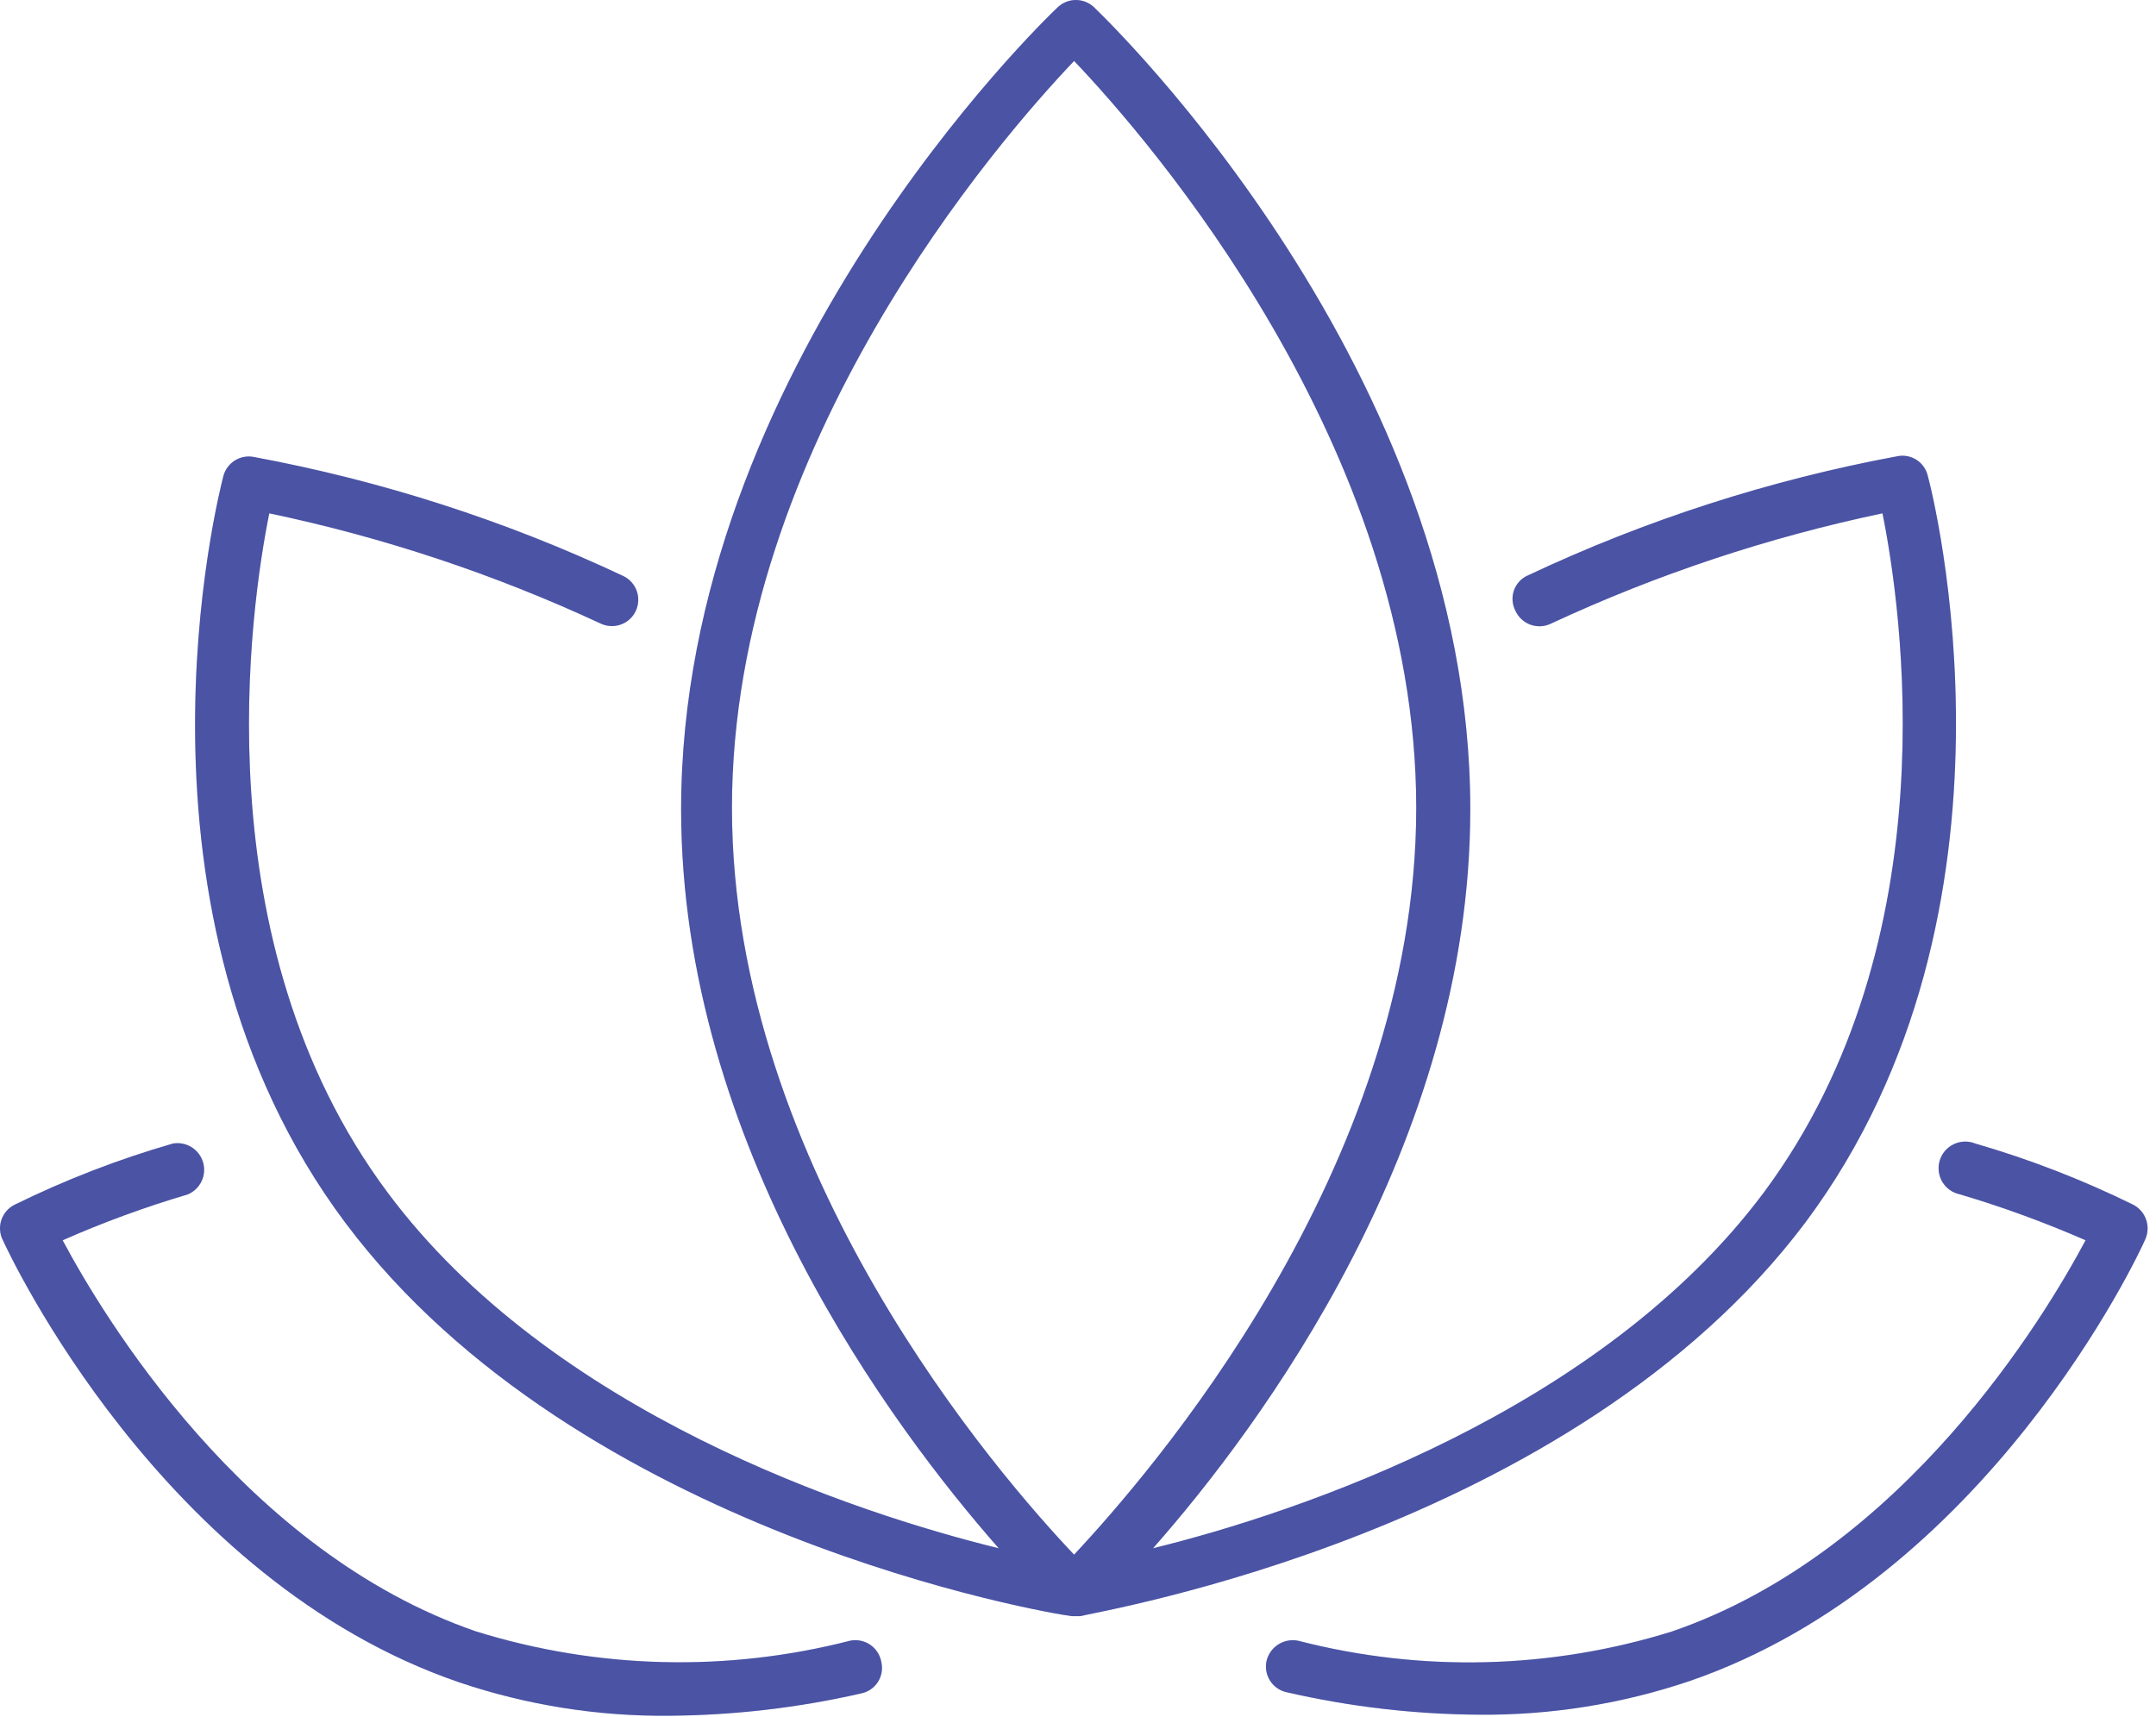
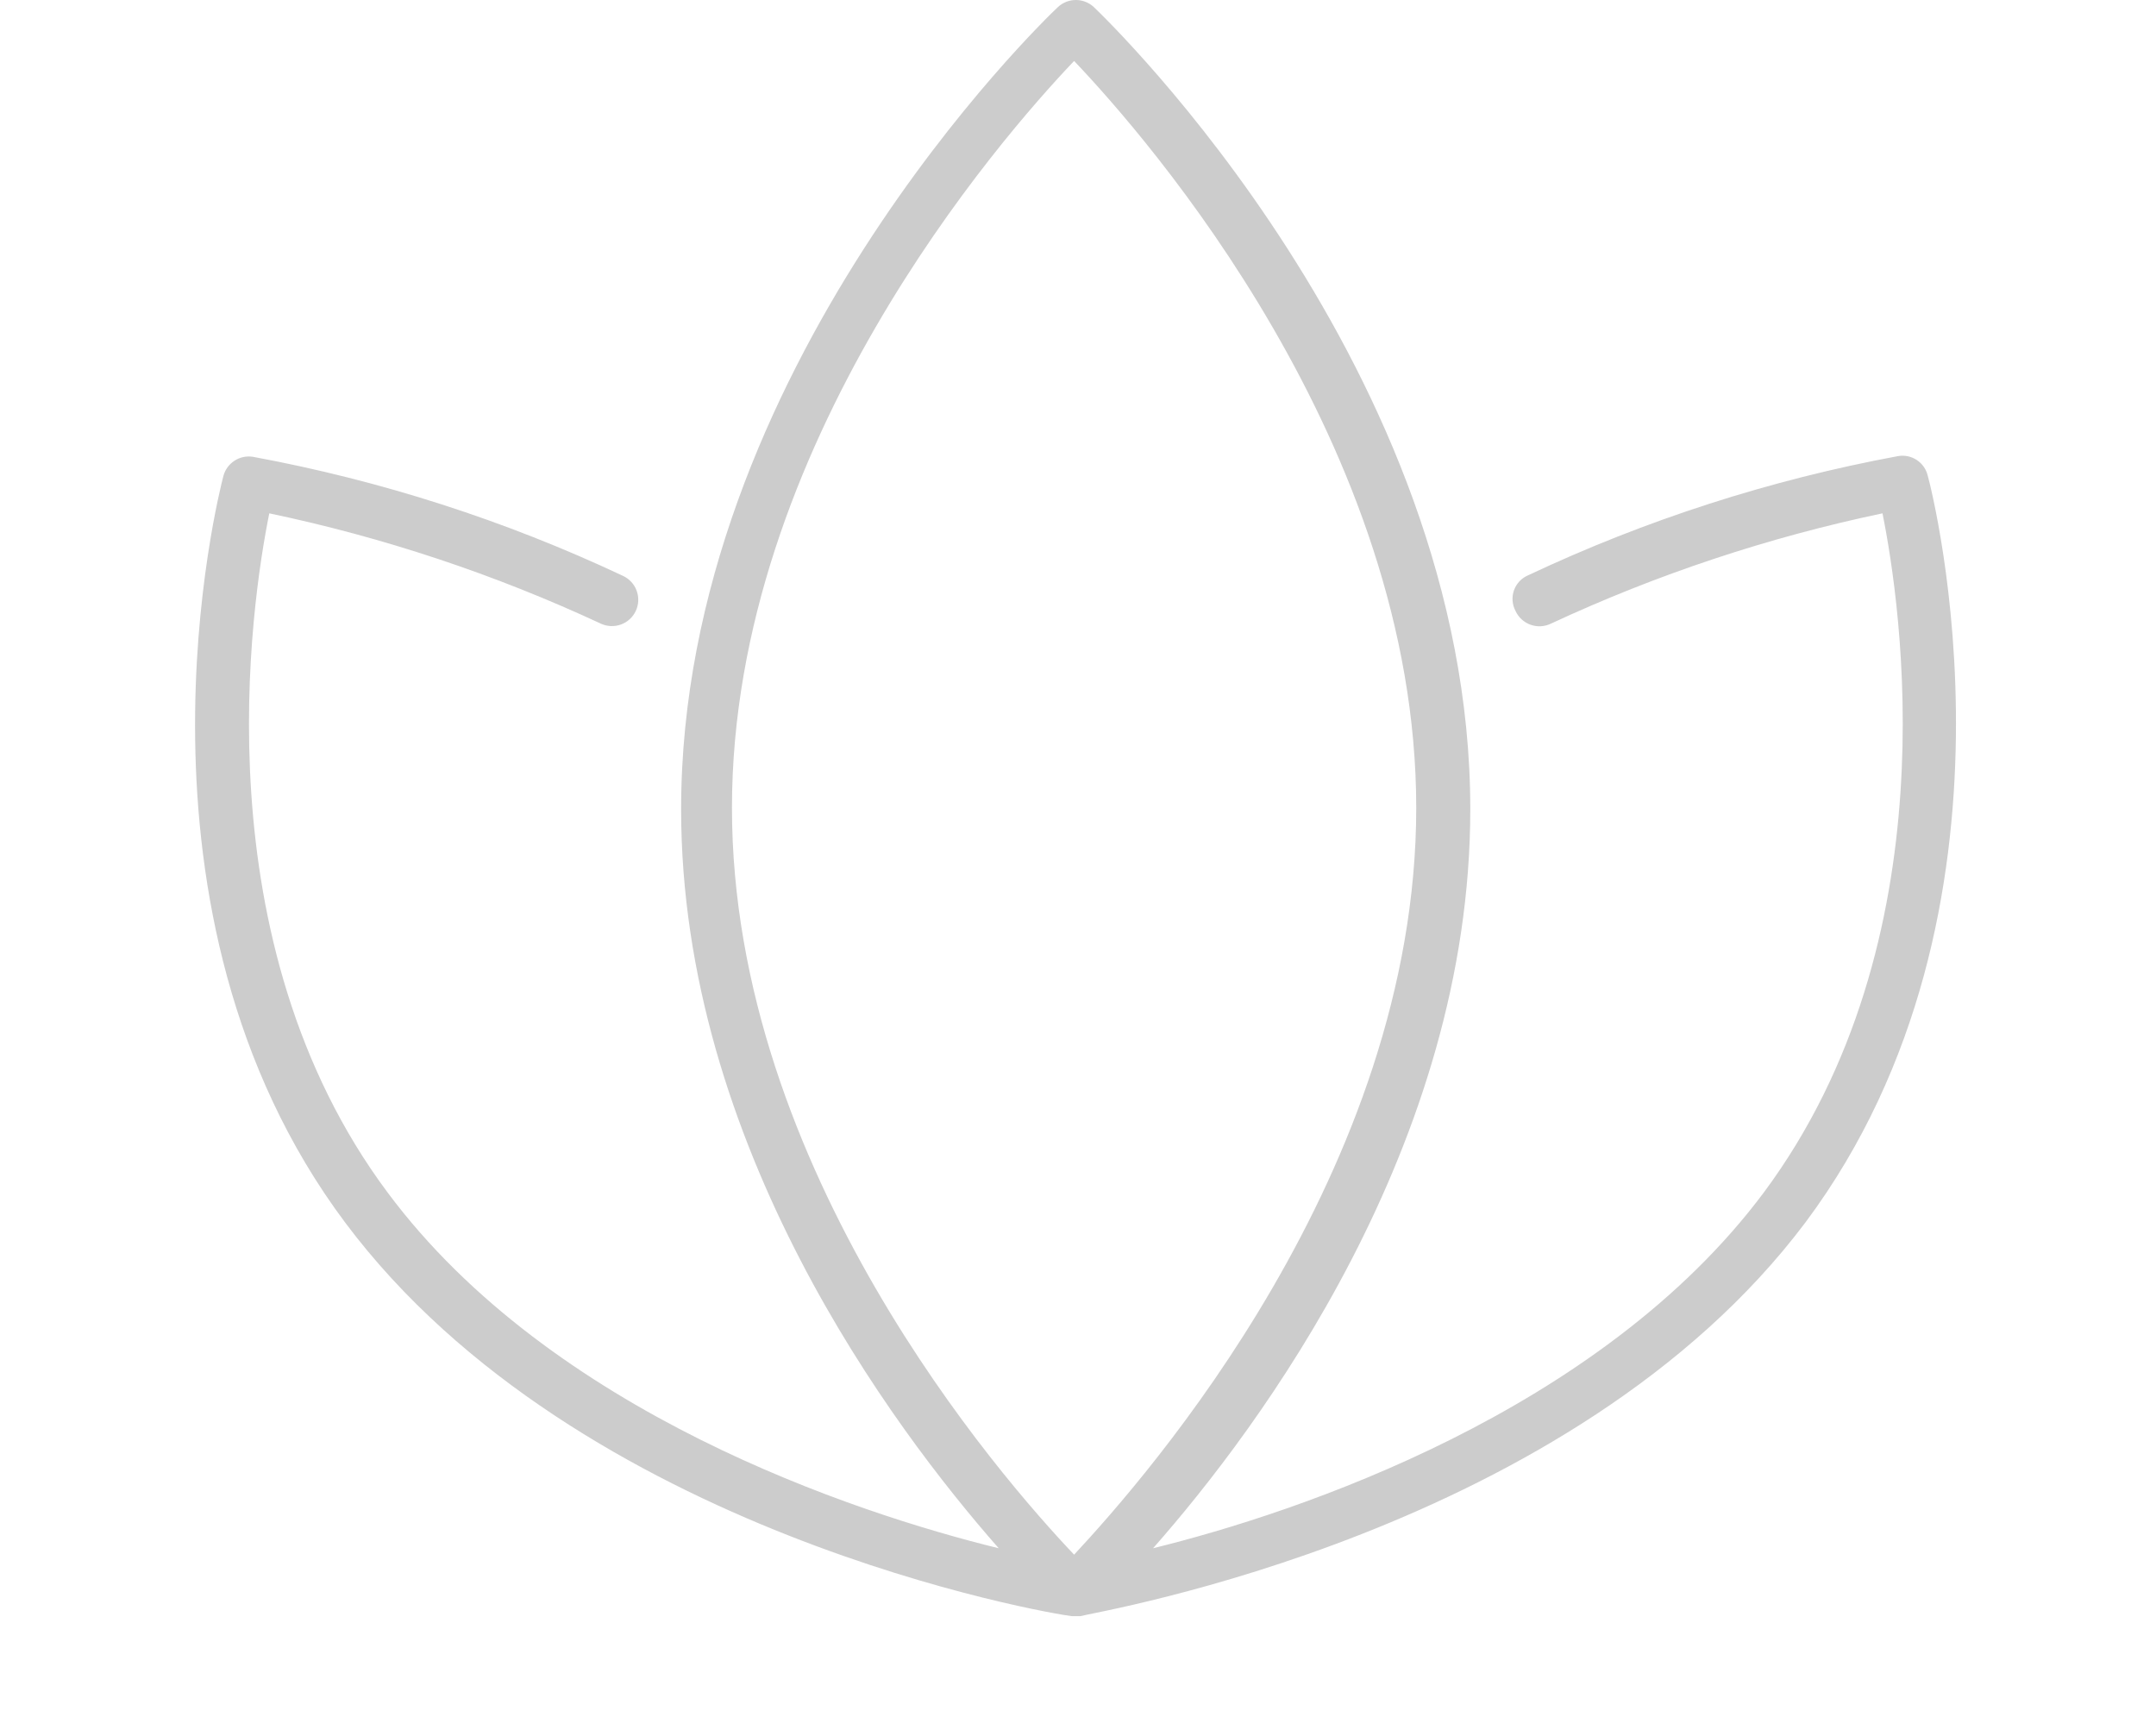
<svg xmlns="http://www.w3.org/2000/svg" width="108" height="86" viewBox="0 0 108 86" fill="none">
-   <path d="M90.451 61.221C102.138 45.544 96.793 24.629 96.561 23.809C96.481 23.492 96.284 23.218 96.01 23.039C95.736 22.861 95.405 22.792 95.083 22.847C88.676 24.034 82.449 26.039 76.555 28.815C76.39 28.884 76.242 28.986 76.119 29.115C75.996 29.244 75.902 29.397 75.841 29.565C75.781 29.732 75.756 29.911 75.769 30.088C75.781 30.266 75.83 30.439 75.913 30.597C75.986 30.758 76.09 30.903 76.22 31.023C76.35 31.142 76.502 31.235 76.668 31.295C76.835 31.355 77.011 31.38 77.187 31.371C77.364 31.361 77.536 31.316 77.695 31.238C83.001 28.77 88.572 26.917 94.299 25.715C95.225 30.312 97.755 47.094 88.349 59.743C80.153 70.717 65.01 75.777 57.76 77.558C63.104 71.501 73.651 57.356 73.651 40.538C73.651 18.554 55.55 1.077 54.784 0.346C54.541 0.124 54.224 0 53.894 0C53.564 0 53.246 0.124 53.003 0.346C52.219 1.077 34.119 18.554 34.119 40.538C34.119 57.356 44.701 71.501 50.028 77.558C42.759 75.777 27.616 70.753 19.421 59.743C10.032 47.165 12.562 30.312 13.489 25.715C19.216 26.917 24.786 28.77 30.092 31.238C30.249 31.312 30.419 31.354 30.592 31.362C30.765 31.37 30.938 31.344 31.101 31.285C31.264 31.227 31.413 31.137 31.542 31.02C31.67 30.903 31.773 30.763 31.847 30.606C31.921 30.449 31.963 30.279 31.971 30.106C31.979 29.933 31.953 29.76 31.894 29.597C31.836 29.434 31.745 29.285 31.629 29.157C31.512 29.029 31.372 28.925 31.215 28.851C25.315 26.073 19.081 24.068 12.669 22.883C12.347 22.832 12.018 22.902 11.745 23.08C11.472 23.258 11.274 23.53 11.19 23.845C10.959 24.736 5.614 45.651 17.301 61.257C28.988 76.863 52.7 80.854 53.698 80.961H54.107C55.016 80.712 78.764 76.792 90.451 61.221ZM53.805 3.054C57.475 6.903 70.943 22.313 70.943 40.467C70.943 58.62 57.475 73.942 53.805 77.879C50.135 74.013 36.666 58.62 36.666 40.467C36.666 22.313 50.135 6.903 53.805 3.054Z" fill="#2130BA" fill-opacity="0.729" />
  <path d="M90.451 61.221C102.138 45.544 96.793 24.629 96.561 23.809C96.481 23.492 96.284 23.218 96.01 23.039C95.736 22.861 95.405 22.792 95.083 22.847C88.676 24.034 82.449 26.039 76.555 28.815C76.39 28.884 76.242 28.986 76.119 29.115C75.996 29.244 75.902 29.397 75.841 29.565C75.781 29.732 75.756 29.911 75.769 30.088C75.781 30.266 75.83 30.439 75.913 30.597C75.986 30.758 76.09 30.903 76.22 31.023C76.35 31.142 76.502 31.235 76.668 31.295C76.835 31.355 77.011 31.38 77.187 31.371C77.364 31.361 77.536 31.316 77.695 31.238C83.001 28.77 88.572 26.917 94.299 25.715C95.225 30.312 97.755 47.094 88.349 59.743C80.153 70.717 65.01 75.777 57.76 77.558C63.104 71.501 73.651 57.356 73.651 40.538C73.651 18.554 55.55 1.077 54.784 0.346C54.541 0.124 54.224 0 53.894 0C53.564 0 53.246 0.124 53.003 0.346C52.219 1.077 34.119 18.554 34.119 40.538C34.119 57.356 44.701 71.501 50.028 77.558C42.759 75.777 27.616 70.753 19.421 59.743C10.032 47.165 12.562 30.312 13.489 25.715C19.216 26.917 24.786 28.77 30.092 31.238C30.249 31.312 30.419 31.354 30.592 31.362C30.765 31.37 30.938 31.344 31.101 31.285C31.264 31.227 31.413 31.137 31.542 31.02C31.67 30.903 31.773 30.763 31.847 30.606C31.921 30.449 31.963 30.279 31.971 30.106C31.979 29.933 31.953 29.76 31.894 29.597C31.836 29.434 31.745 29.285 31.629 29.157C31.512 29.029 31.372 28.925 31.215 28.851C25.315 26.073 19.081 24.068 12.669 22.883C12.347 22.832 12.018 22.902 11.745 23.08C11.472 23.258 11.274 23.53 11.19 23.845C10.959 24.736 5.614 45.651 17.301 61.257C28.988 76.863 52.7 80.854 53.698 80.961H54.107C55.016 80.712 78.764 76.792 90.451 61.221ZM53.805 3.054C57.475 6.903 70.943 22.313 70.943 40.467C70.943 58.62 57.475 73.942 53.805 77.879C50.135 74.013 36.666 58.62 36.666 40.467C36.666 22.313 50.135 6.903 53.805 3.054Z" fill="black" fill-opacity="0.2" />
-   <path d="M106.859 60.349C104.317 59.098 101.67 58.073 98.949 57.284C98.777 57.214 98.591 57.181 98.405 57.186C98.219 57.192 98.037 57.236 97.868 57.316C97.701 57.396 97.551 57.511 97.43 57.652C97.309 57.794 97.219 57.959 97.165 58.137C97.112 58.315 97.096 58.503 97.119 58.687C97.142 58.872 97.203 59.05 97.299 59.209C97.395 59.369 97.523 59.507 97.675 59.614C97.828 59.721 98 59.795 98.183 59.832C100.325 60.467 102.425 61.235 104.472 62.13C102.459 65.907 95.386 77.736 83.752 81.727C77.676 83.621 71.191 83.782 65.028 82.19C64.684 82.121 64.326 82.188 64.03 82.377C63.734 82.567 63.524 82.864 63.443 83.206C63.406 83.375 63.404 83.55 63.435 83.721C63.466 83.892 63.531 84.055 63.625 84.2C63.719 84.346 63.842 84.472 63.985 84.57C64.128 84.668 64.289 84.737 64.459 84.773C67.62 85.499 70.852 85.876 74.097 85.896C77.669 85.927 81.222 85.361 84.608 84.221C99.519 79.108 107.144 62.843 107.465 62.077C107.603 61.766 107.617 61.414 107.504 61.093C107.392 60.771 107.161 60.505 106.859 60.349Z" fill="#2130BA" fill-opacity="0.729" />
-   <path d="M106.859 60.349C104.317 59.098 101.67 58.073 98.949 57.284C98.777 57.214 98.591 57.181 98.405 57.186C98.219 57.192 98.037 57.236 97.868 57.316C97.701 57.396 97.551 57.511 97.43 57.652C97.309 57.794 97.219 57.959 97.165 58.137C97.112 58.315 97.096 58.503 97.119 58.687C97.142 58.872 97.203 59.05 97.299 59.209C97.395 59.369 97.523 59.507 97.675 59.614C97.828 59.721 98 59.795 98.183 59.832C100.325 60.467 102.425 61.235 104.472 62.13C102.459 65.907 95.386 77.736 83.752 81.727C77.676 83.621 71.191 83.782 65.028 82.19C64.684 82.121 64.326 82.188 64.03 82.377C63.734 82.567 63.524 82.864 63.443 83.206C63.406 83.375 63.404 83.55 63.435 83.721C63.466 83.892 63.531 84.055 63.625 84.2C63.719 84.346 63.842 84.472 63.985 84.57C64.128 84.668 64.289 84.737 64.459 84.773C67.62 85.499 70.852 85.876 74.097 85.896C77.669 85.927 81.222 85.361 84.608 84.221C99.519 79.108 107.144 62.843 107.465 62.077C107.603 61.766 107.617 61.414 107.504 61.093C107.392 60.771 107.161 60.505 106.859 60.349Z" fill="black" fill-opacity="0.2" />
-   <path d="M42.581 82.19C36.417 83.773 29.935 83.613 23.857 81.727C12.241 77.736 5.151 65.907 3.138 62.13C5.177 61.231 7.271 60.464 9.409 59.832C9.711 59.705 9.956 59.47 10.097 59.174C10.238 58.877 10.264 58.539 10.172 58.224C10.079 57.909 9.874 57.639 9.595 57.466C9.317 57.293 8.984 57.228 8.66 57.284C5.933 58.071 3.28 59.096 0.733 60.349C0.576 60.426 0.437 60.534 0.323 60.666C0.208 60.798 0.121 60.951 0.066 61.117C0.012 61.282 -0.01 61.457 0.004 61.631C0.017 61.805 0.065 61.975 0.145 62.13C0.465 62.825 8.073 79.162 23.002 84.275C26.381 85.415 29.928 85.981 33.495 85.949C36.745 85.928 39.983 85.552 43.151 84.827C43.32 84.791 43.481 84.722 43.623 84.623C43.765 84.525 43.886 84.399 43.979 84.253C44.072 84.107 44.135 83.944 44.164 83.773C44.193 83.602 44.188 83.428 44.149 83.259C44.119 83.085 44.054 82.918 43.958 82.769C43.863 82.62 43.738 82.492 43.592 82.392C43.445 82.292 43.281 82.223 43.107 82.188C42.933 82.153 42.754 82.154 42.581 82.19Z" fill="#2130BA" fill-opacity="0.729" />
-   <path d="M42.581 82.19C36.417 83.773 29.935 83.613 23.857 81.727C12.241 77.736 5.151 65.907 3.138 62.13C5.177 61.231 7.271 60.464 9.409 59.832C9.711 59.705 9.956 59.47 10.097 59.174C10.238 58.877 10.264 58.539 10.172 58.224C10.079 57.909 9.874 57.639 9.595 57.466C9.317 57.293 8.984 57.228 8.66 57.284C5.933 58.071 3.28 59.096 0.733 60.349C0.576 60.426 0.437 60.534 0.323 60.666C0.208 60.798 0.121 60.951 0.066 61.117C0.012 61.282 -0.01 61.457 0.004 61.631C0.017 61.805 0.065 61.975 0.145 62.13C0.465 62.825 8.073 79.162 23.002 84.275C26.381 85.415 29.928 85.981 33.495 85.949C36.745 85.928 39.983 85.552 43.151 84.827C43.32 84.791 43.481 84.722 43.623 84.623C43.765 84.525 43.886 84.399 43.979 84.253C44.072 84.107 44.135 83.944 44.164 83.773C44.193 83.602 44.188 83.428 44.149 83.259C44.119 83.085 44.054 82.918 43.958 82.769C43.863 82.62 43.738 82.492 43.592 82.392C43.445 82.292 43.281 82.223 43.107 82.188C42.933 82.153 42.754 82.154 42.581 82.19Z" fill="black" fill-opacity="0.2" />
</svg>